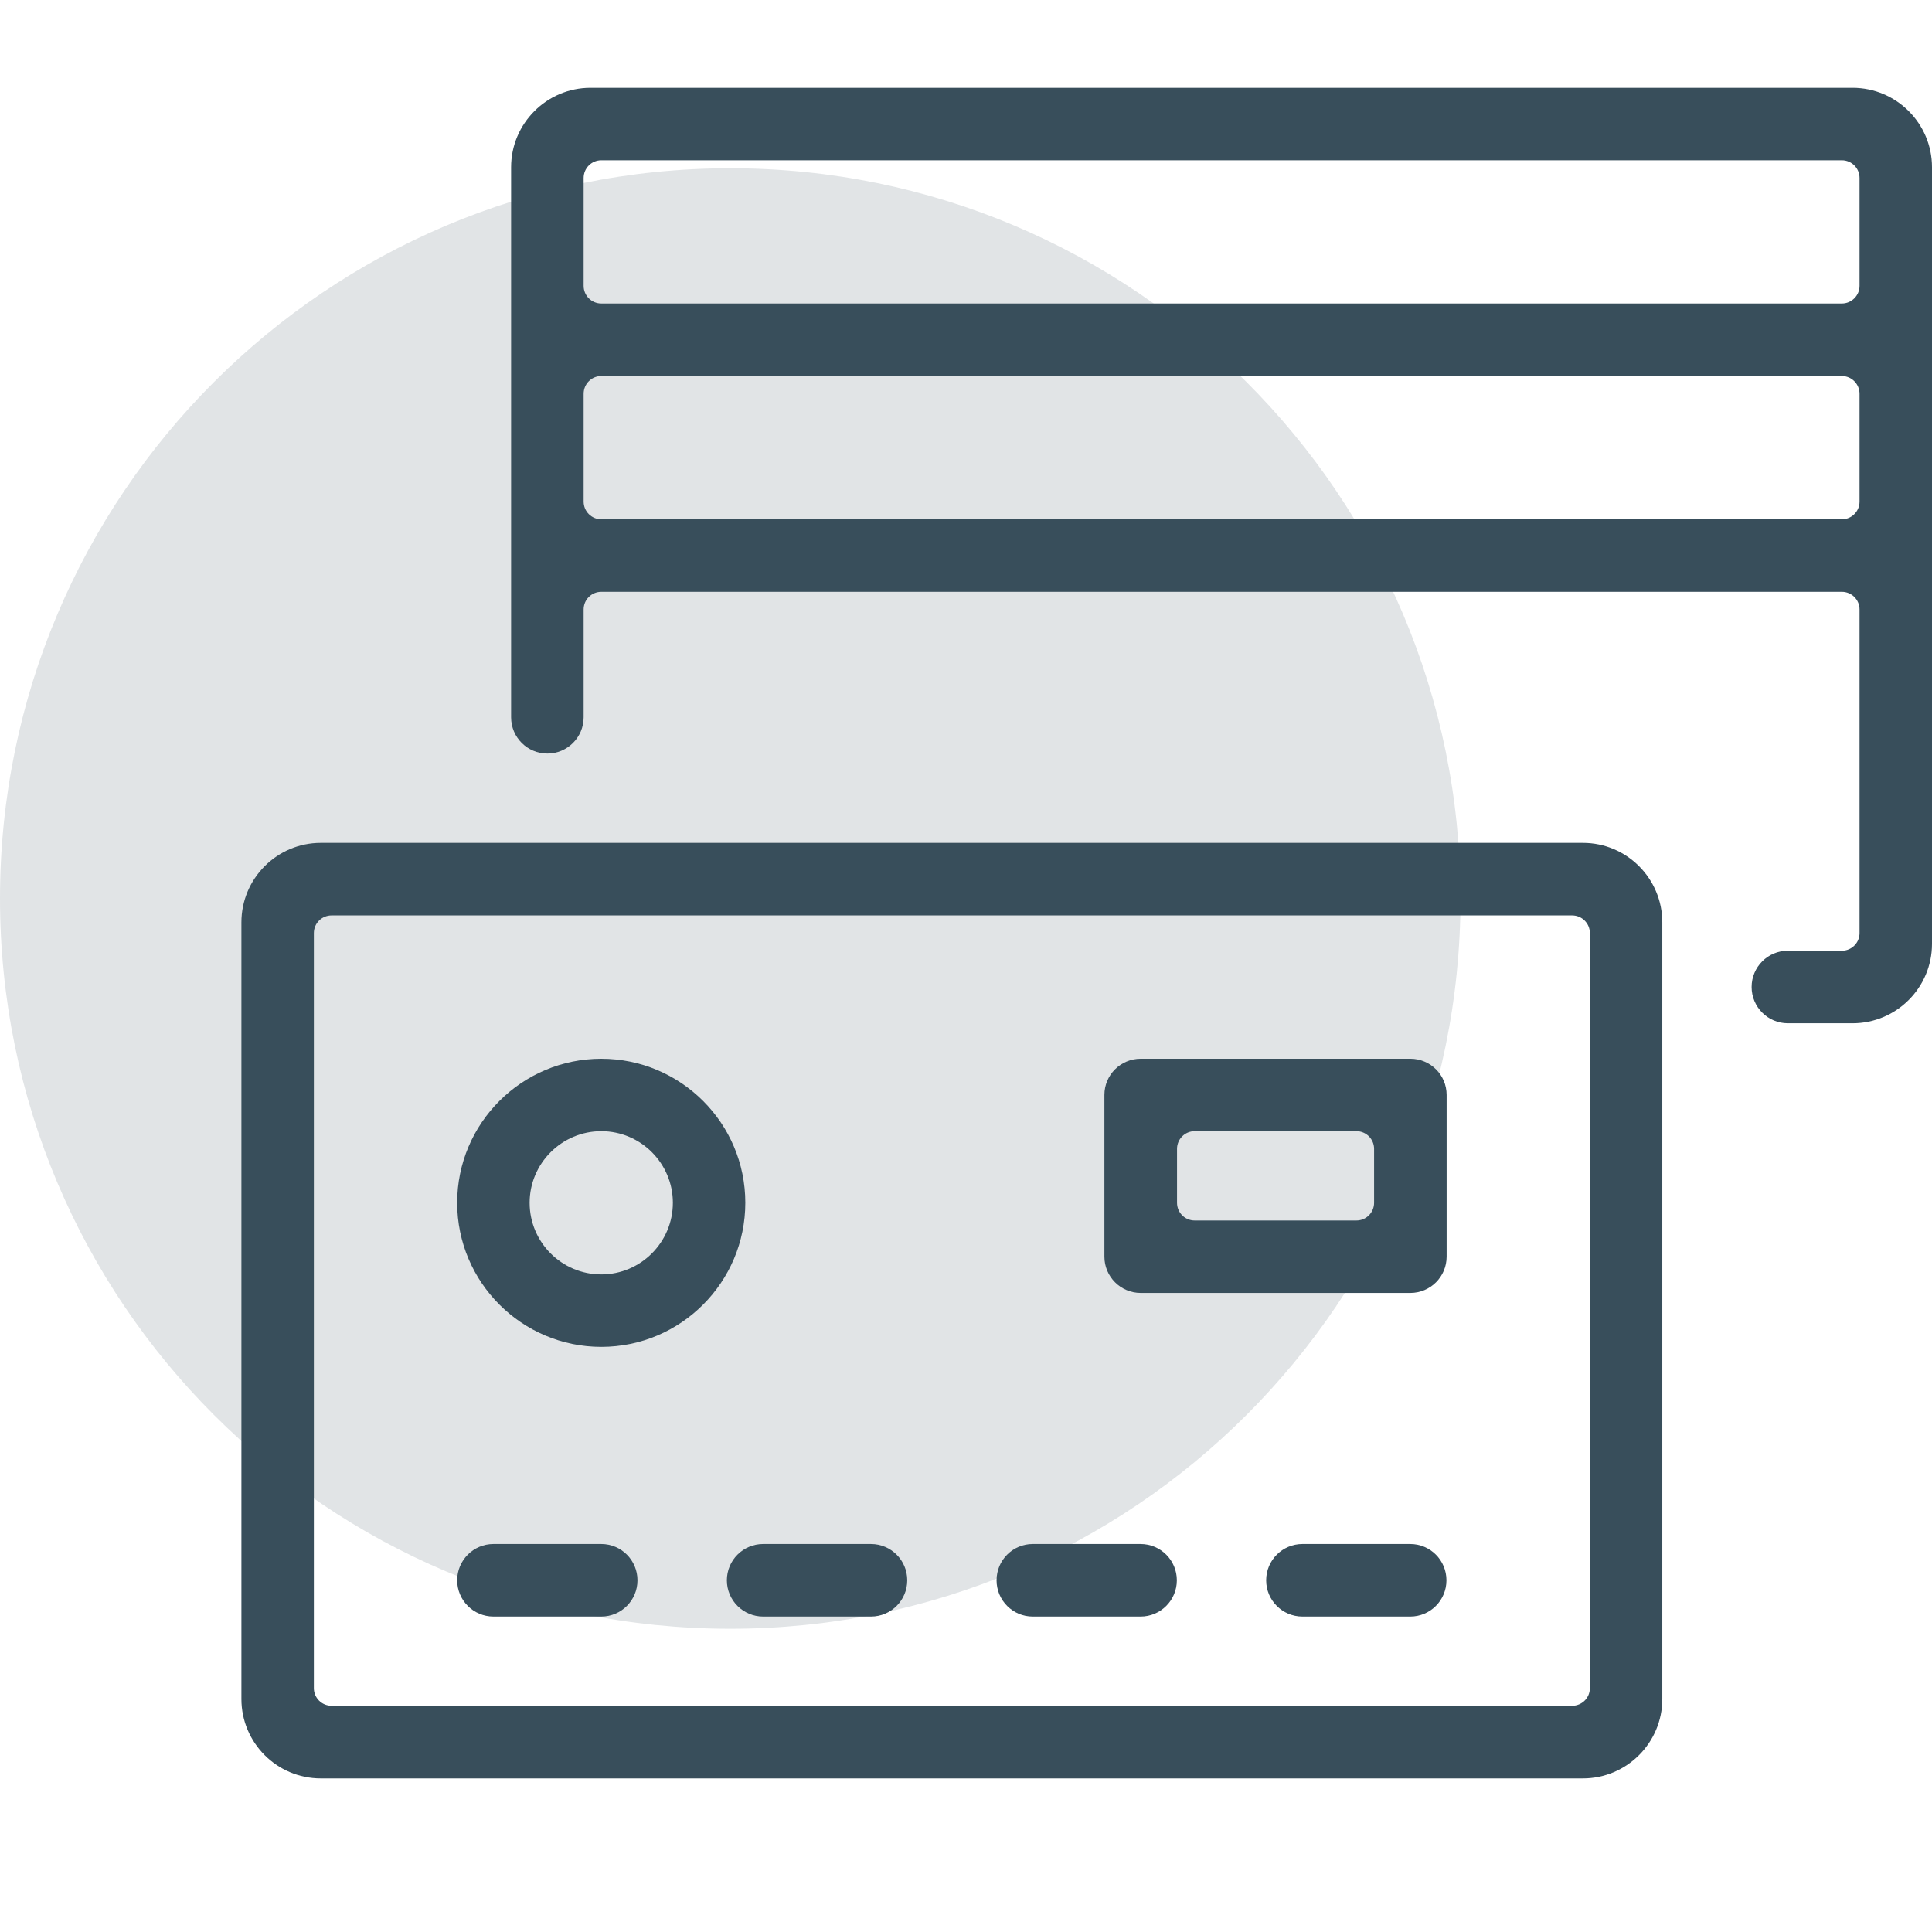
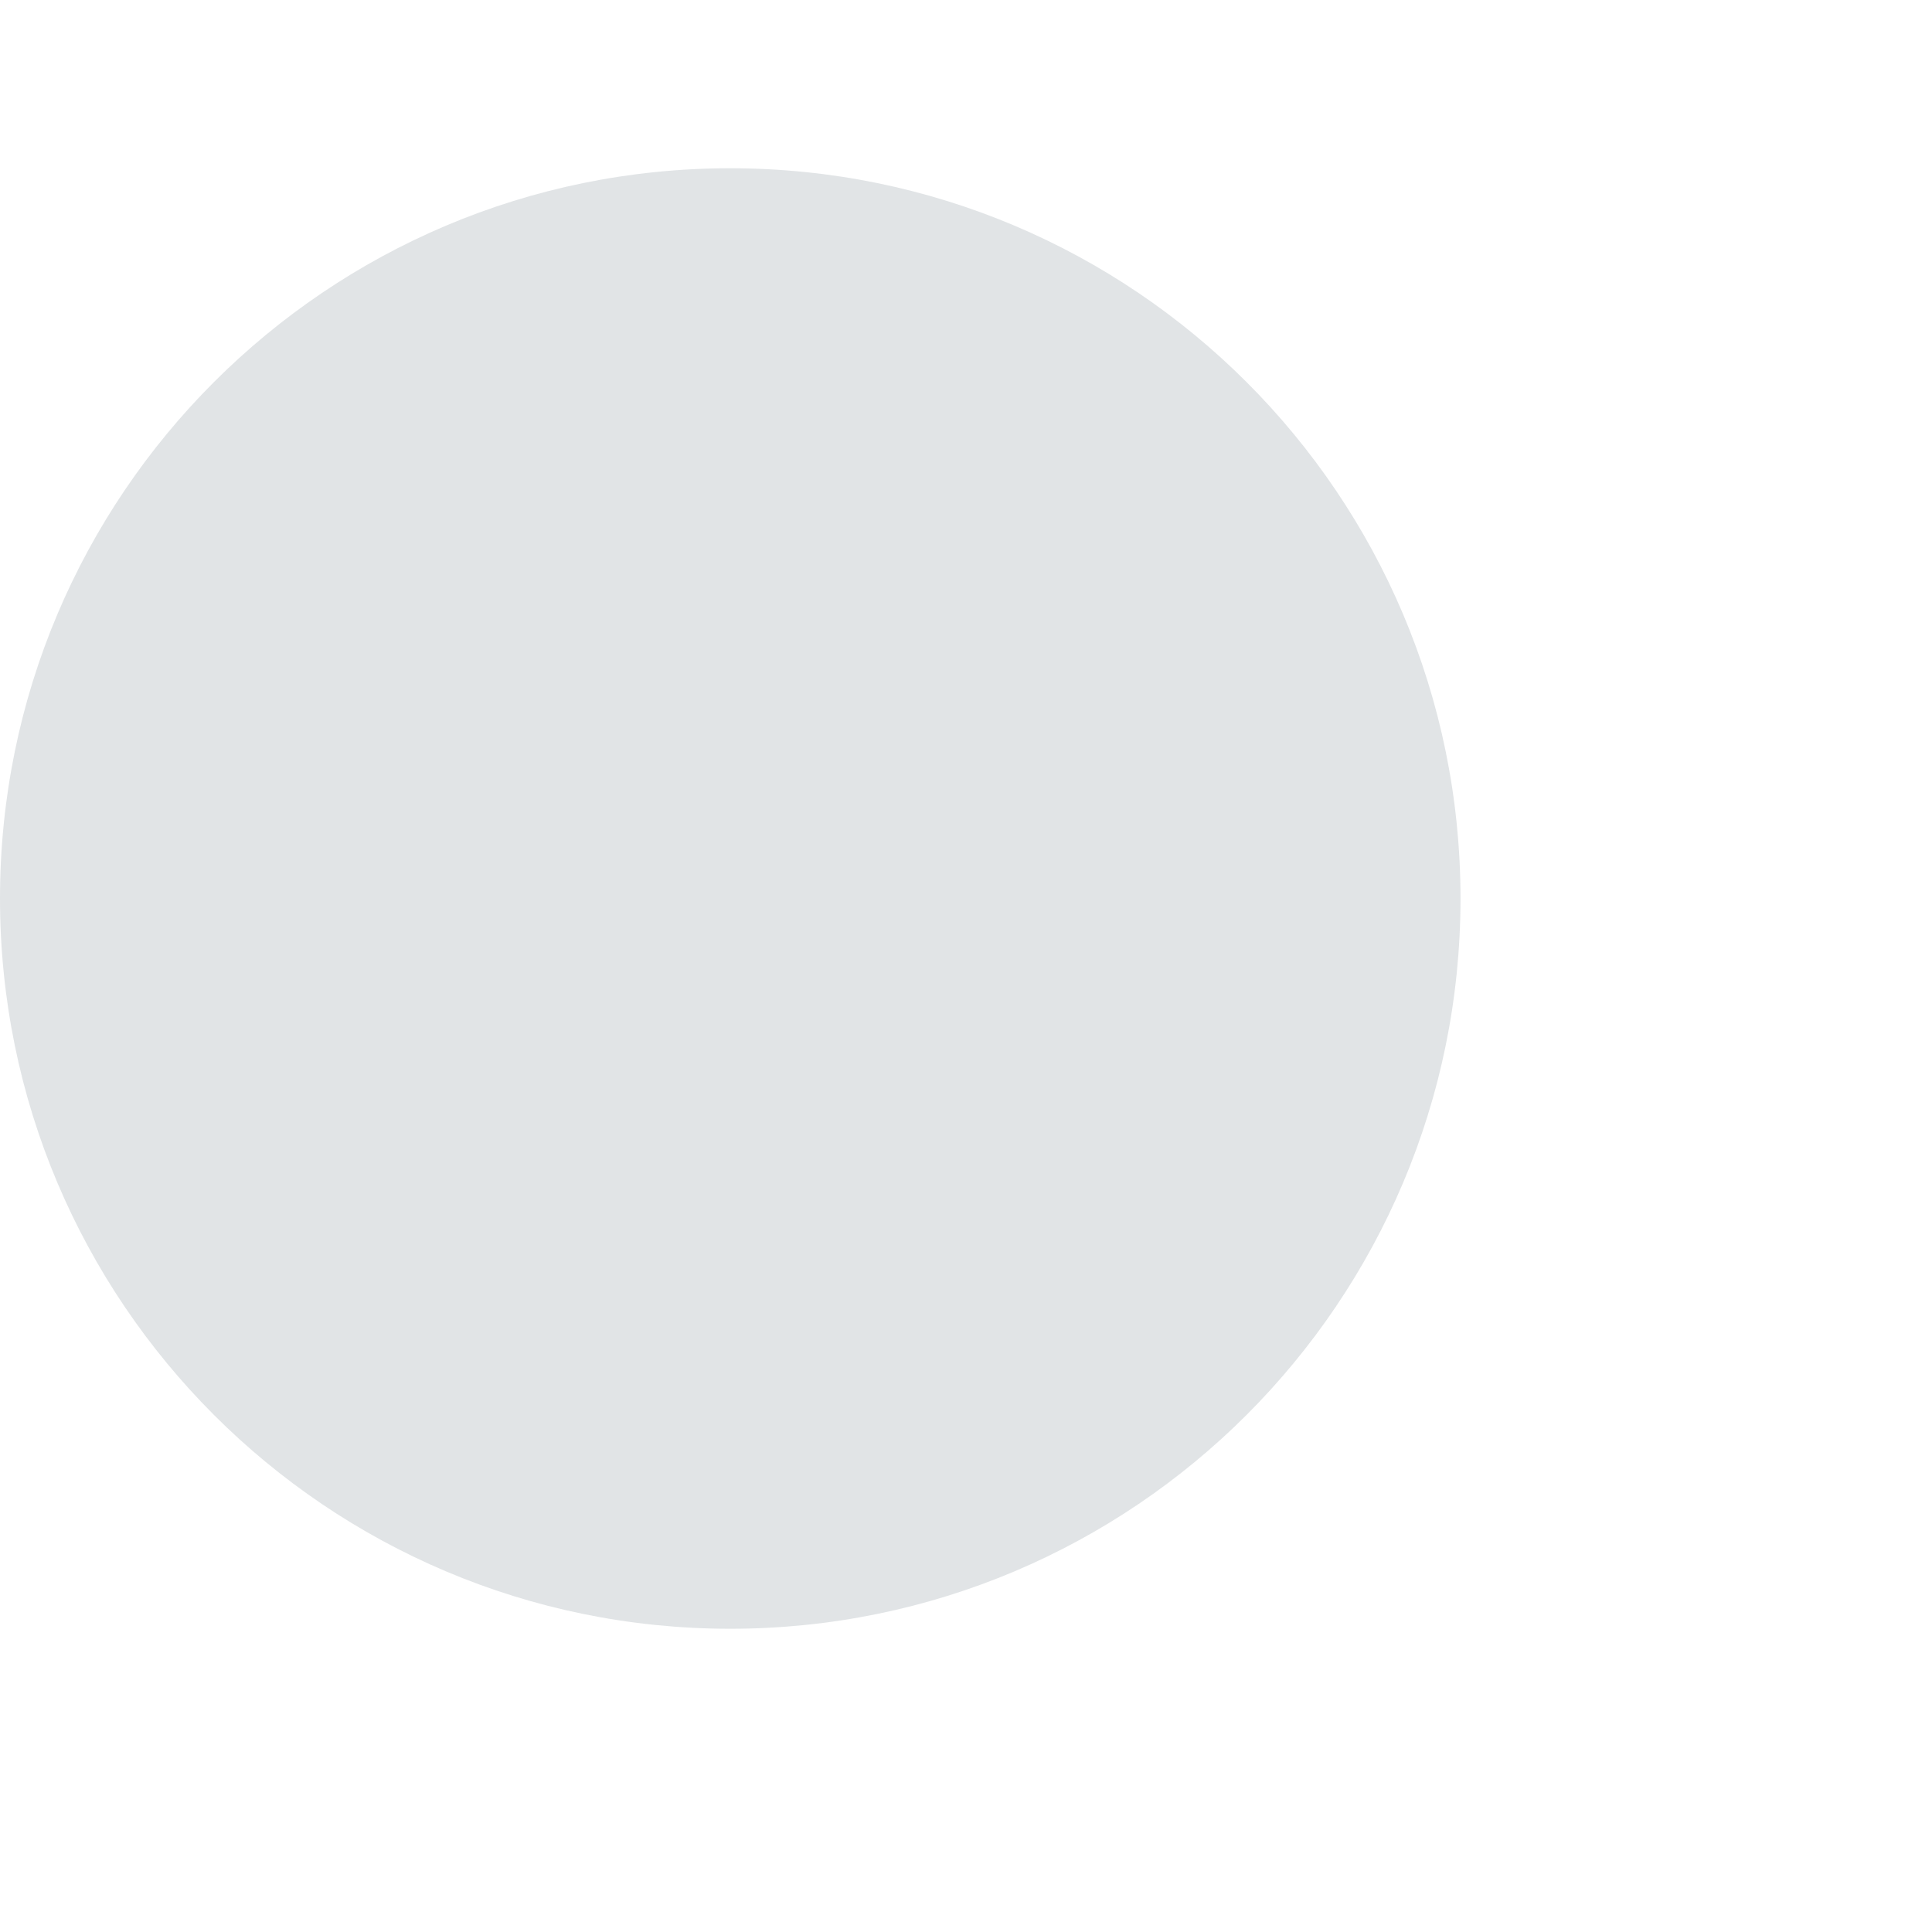
<svg xmlns="http://www.w3.org/2000/svg" width="22" height="22" viewBox="0 0 22 22" fill="none">
  <path opacity="0.15" d="M8.315 18.547C12.908 18.547 16.631 14.824 16.631 10.231C16.631 5.639 12.908 1.916 8.315 1.916C3.723 1.916 0 5.639 0 10.231C0 14.824 3.723 18.547 8.315 18.547Z" fill="#384E5B" />
  <g clip-path="url(#clip0_952_6511)">
    <path d="M21.096 1H6.724C6.226 1 5.82 1.406 5.82 1.904V8.168C5.82 8.396 6.005 8.581 6.233 8.581C6.461 8.581 6.646 8.396 6.646 8.168V6.94C6.646 6.828 6.736 6.739 6.847 6.739H20.974C21.085 6.739 21.175 6.829 21.175 6.94V10.625C21.175 10.737 21.084 10.826 20.974 10.826H20.358C20.131 10.826 19.946 11.011 19.946 11.239C19.946 11.467 20.131 11.652 20.358 11.652H21.096C21.594 11.652 22 11.247 22 10.748V1.904C22 1.405 21.594 1 21.096 1ZM21.175 5.712C21.175 5.824 21.084 5.913 20.974 5.913H6.847C6.735 5.913 6.646 5.822 6.646 5.712V4.484C6.646 4.372 6.736 4.282 6.847 4.282H20.974C21.085 4.282 21.175 4.373 21.175 4.484V5.712ZM21.175 3.255C21.175 3.366 21.084 3.456 20.974 3.456H6.847C6.735 3.456 6.646 3.365 6.646 3.255V2.027C6.646 1.915 6.736 1.825 6.847 1.825H20.974C21.085 1.825 21.175 1.915 21.175 2.027V3.255Z" fill="#384E5B" />
    <path d="M18.025 9.598H3.653C3.154 9.598 2.749 10.004 2.749 10.503V19.347C2.749 19.846 3.154 20.251 3.653 20.251H18.025C18.524 20.251 18.929 19.845 18.929 19.347V10.503C18.929 10.004 18.524 9.598 18.025 9.598ZM18.104 19.223C18.104 19.335 18.013 19.424 17.902 19.424H3.776C3.664 19.424 3.574 19.334 3.574 19.223V10.625C3.574 10.513 3.665 10.424 3.776 10.424H17.902C18.014 10.424 18.104 10.514 18.104 10.625V19.223Z" fill="#384E5B" />
-     <path d="M6.847 17.582H5.619C5.391 17.582 5.206 17.767 5.206 17.995C5.206 18.223 5.391 18.408 5.619 18.408H6.847C7.075 18.408 7.259 18.223 7.259 17.995C7.259 17.767 7.075 17.582 6.847 17.582Z" fill="#384E5B" />
    <path d="M9.918 17.582H8.69C8.462 17.582 8.277 17.767 8.277 17.995C8.277 18.223 8.462 18.408 8.69 18.408H9.918C10.146 18.408 10.331 18.223 10.331 17.995C10.331 17.767 10.146 17.582 9.918 17.582Z" fill="#384E5B" />
    <path d="M12.988 17.582H11.76C11.532 17.582 11.348 17.767 11.348 17.995C11.348 18.223 11.532 18.408 11.76 18.408H12.988C13.216 18.408 13.401 18.223 13.401 17.995C13.401 17.767 13.216 17.582 12.988 17.582Z" fill="#384E5B" />
    <path d="M16.059 17.582H14.831C14.603 17.582 14.418 17.767 14.418 17.995C14.418 18.223 14.603 18.408 14.831 18.408H16.059C16.287 18.408 16.471 18.223 16.471 17.995C16.471 17.767 16.287 17.582 16.059 17.582Z" fill="#384E5B" />
    <path d="M6.847 12.056C5.942 12.056 5.206 12.791 5.206 13.696C5.206 14.601 5.942 15.337 6.847 15.337C7.752 15.337 8.487 14.601 8.487 13.696C8.487 12.791 7.752 12.056 6.847 12.056ZM6.847 14.512C6.396 14.512 6.031 14.146 6.031 13.696C6.031 13.247 6.398 12.881 6.847 12.881C7.296 12.881 7.662 13.247 7.662 13.696C7.662 14.146 7.296 14.512 6.847 14.512Z" fill="#384E5B" />
    <path d="M16.06 12.056H12.989C12.761 12.056 12.576 12.24 12.576 12.468V14.31C12.576 14.537 12.761 14.723 12.989 14.723H16.06C16.288 14.723 16.473 14.538 16.473 14.31V12.468C16.473 12.24 16.288 12.056 16.06 12.056ZM15.647 13.696C15.647 13.808 15.557 13.898 15.446 13.898H13.604C13.492 13.898 13.403 13.808 13.403 13.696V13.082C13.403 12.971 13.493 12.881 13.604 12.881H15.446C15.558 12.881 15.647 12.972 15.647 13.082V13.696Z" fill="#384E5B" />
  </g>
  <defs>
    <clipPath id="clip0_952_6511">
-       <rect width="19.251" height="19.251" fill="white" transform="translate(2.749 1)" />
-     </clipPath>
+       </clipPath>
  </defs>
</svg>